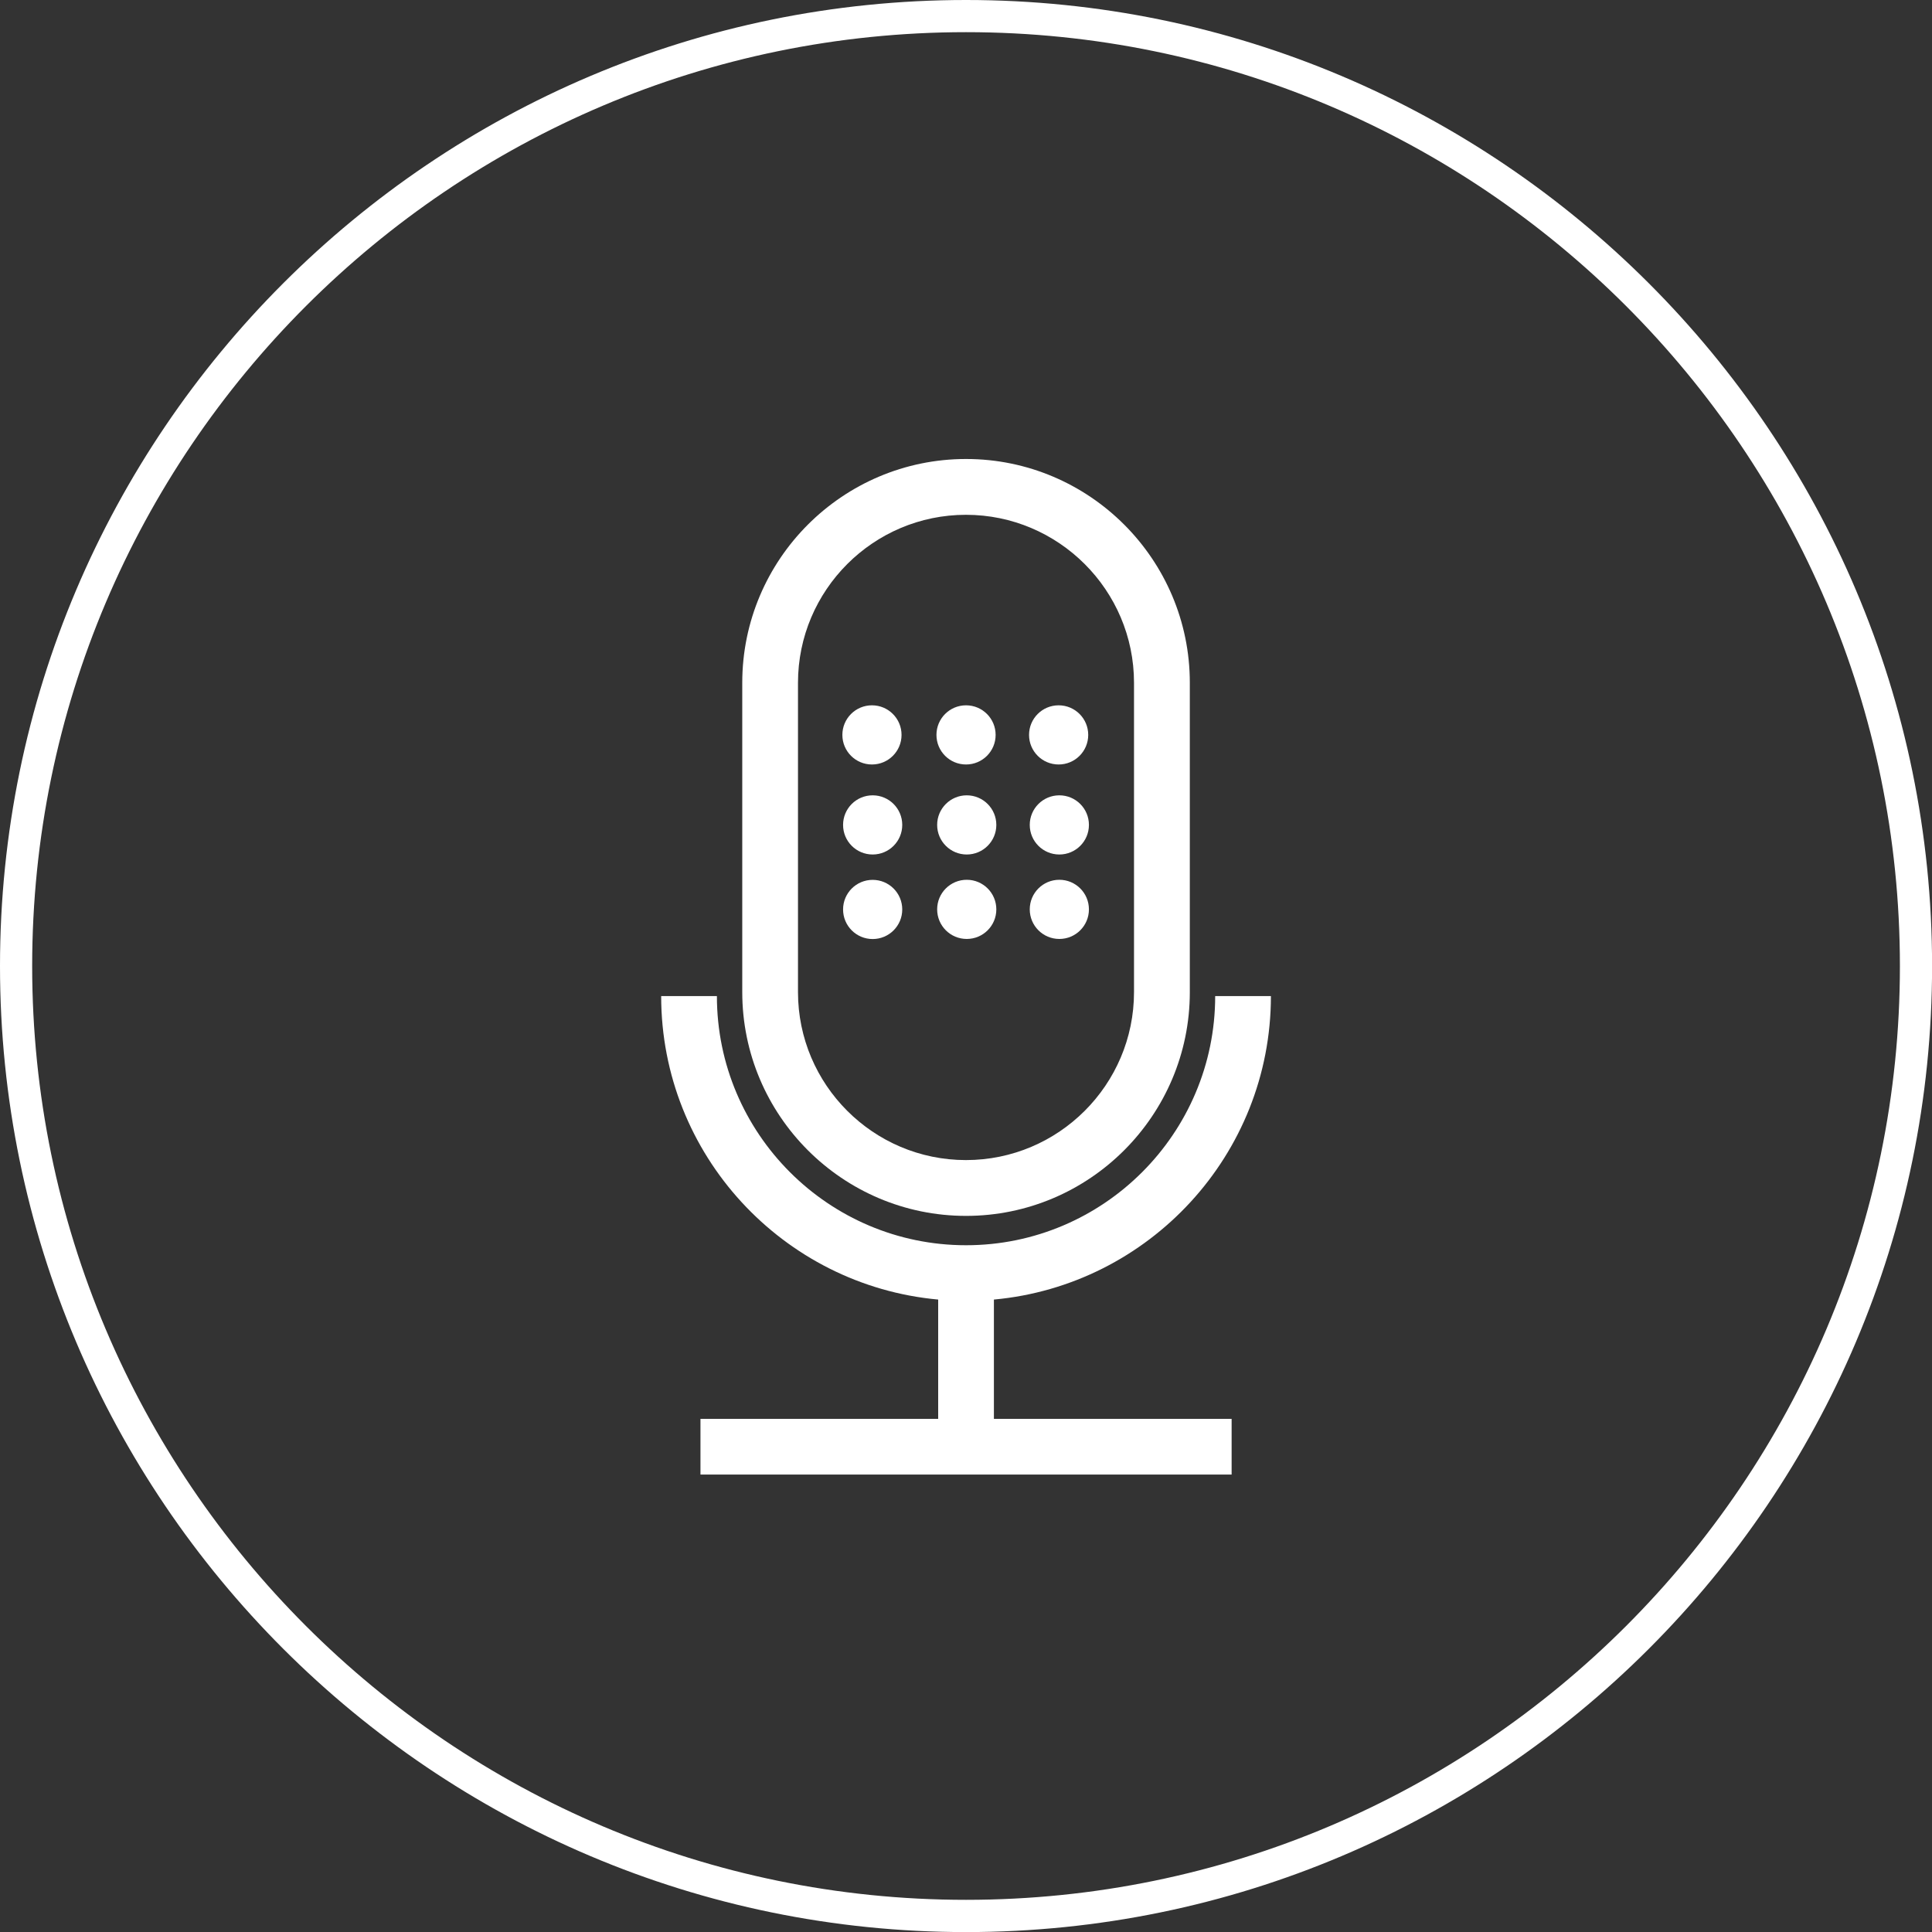
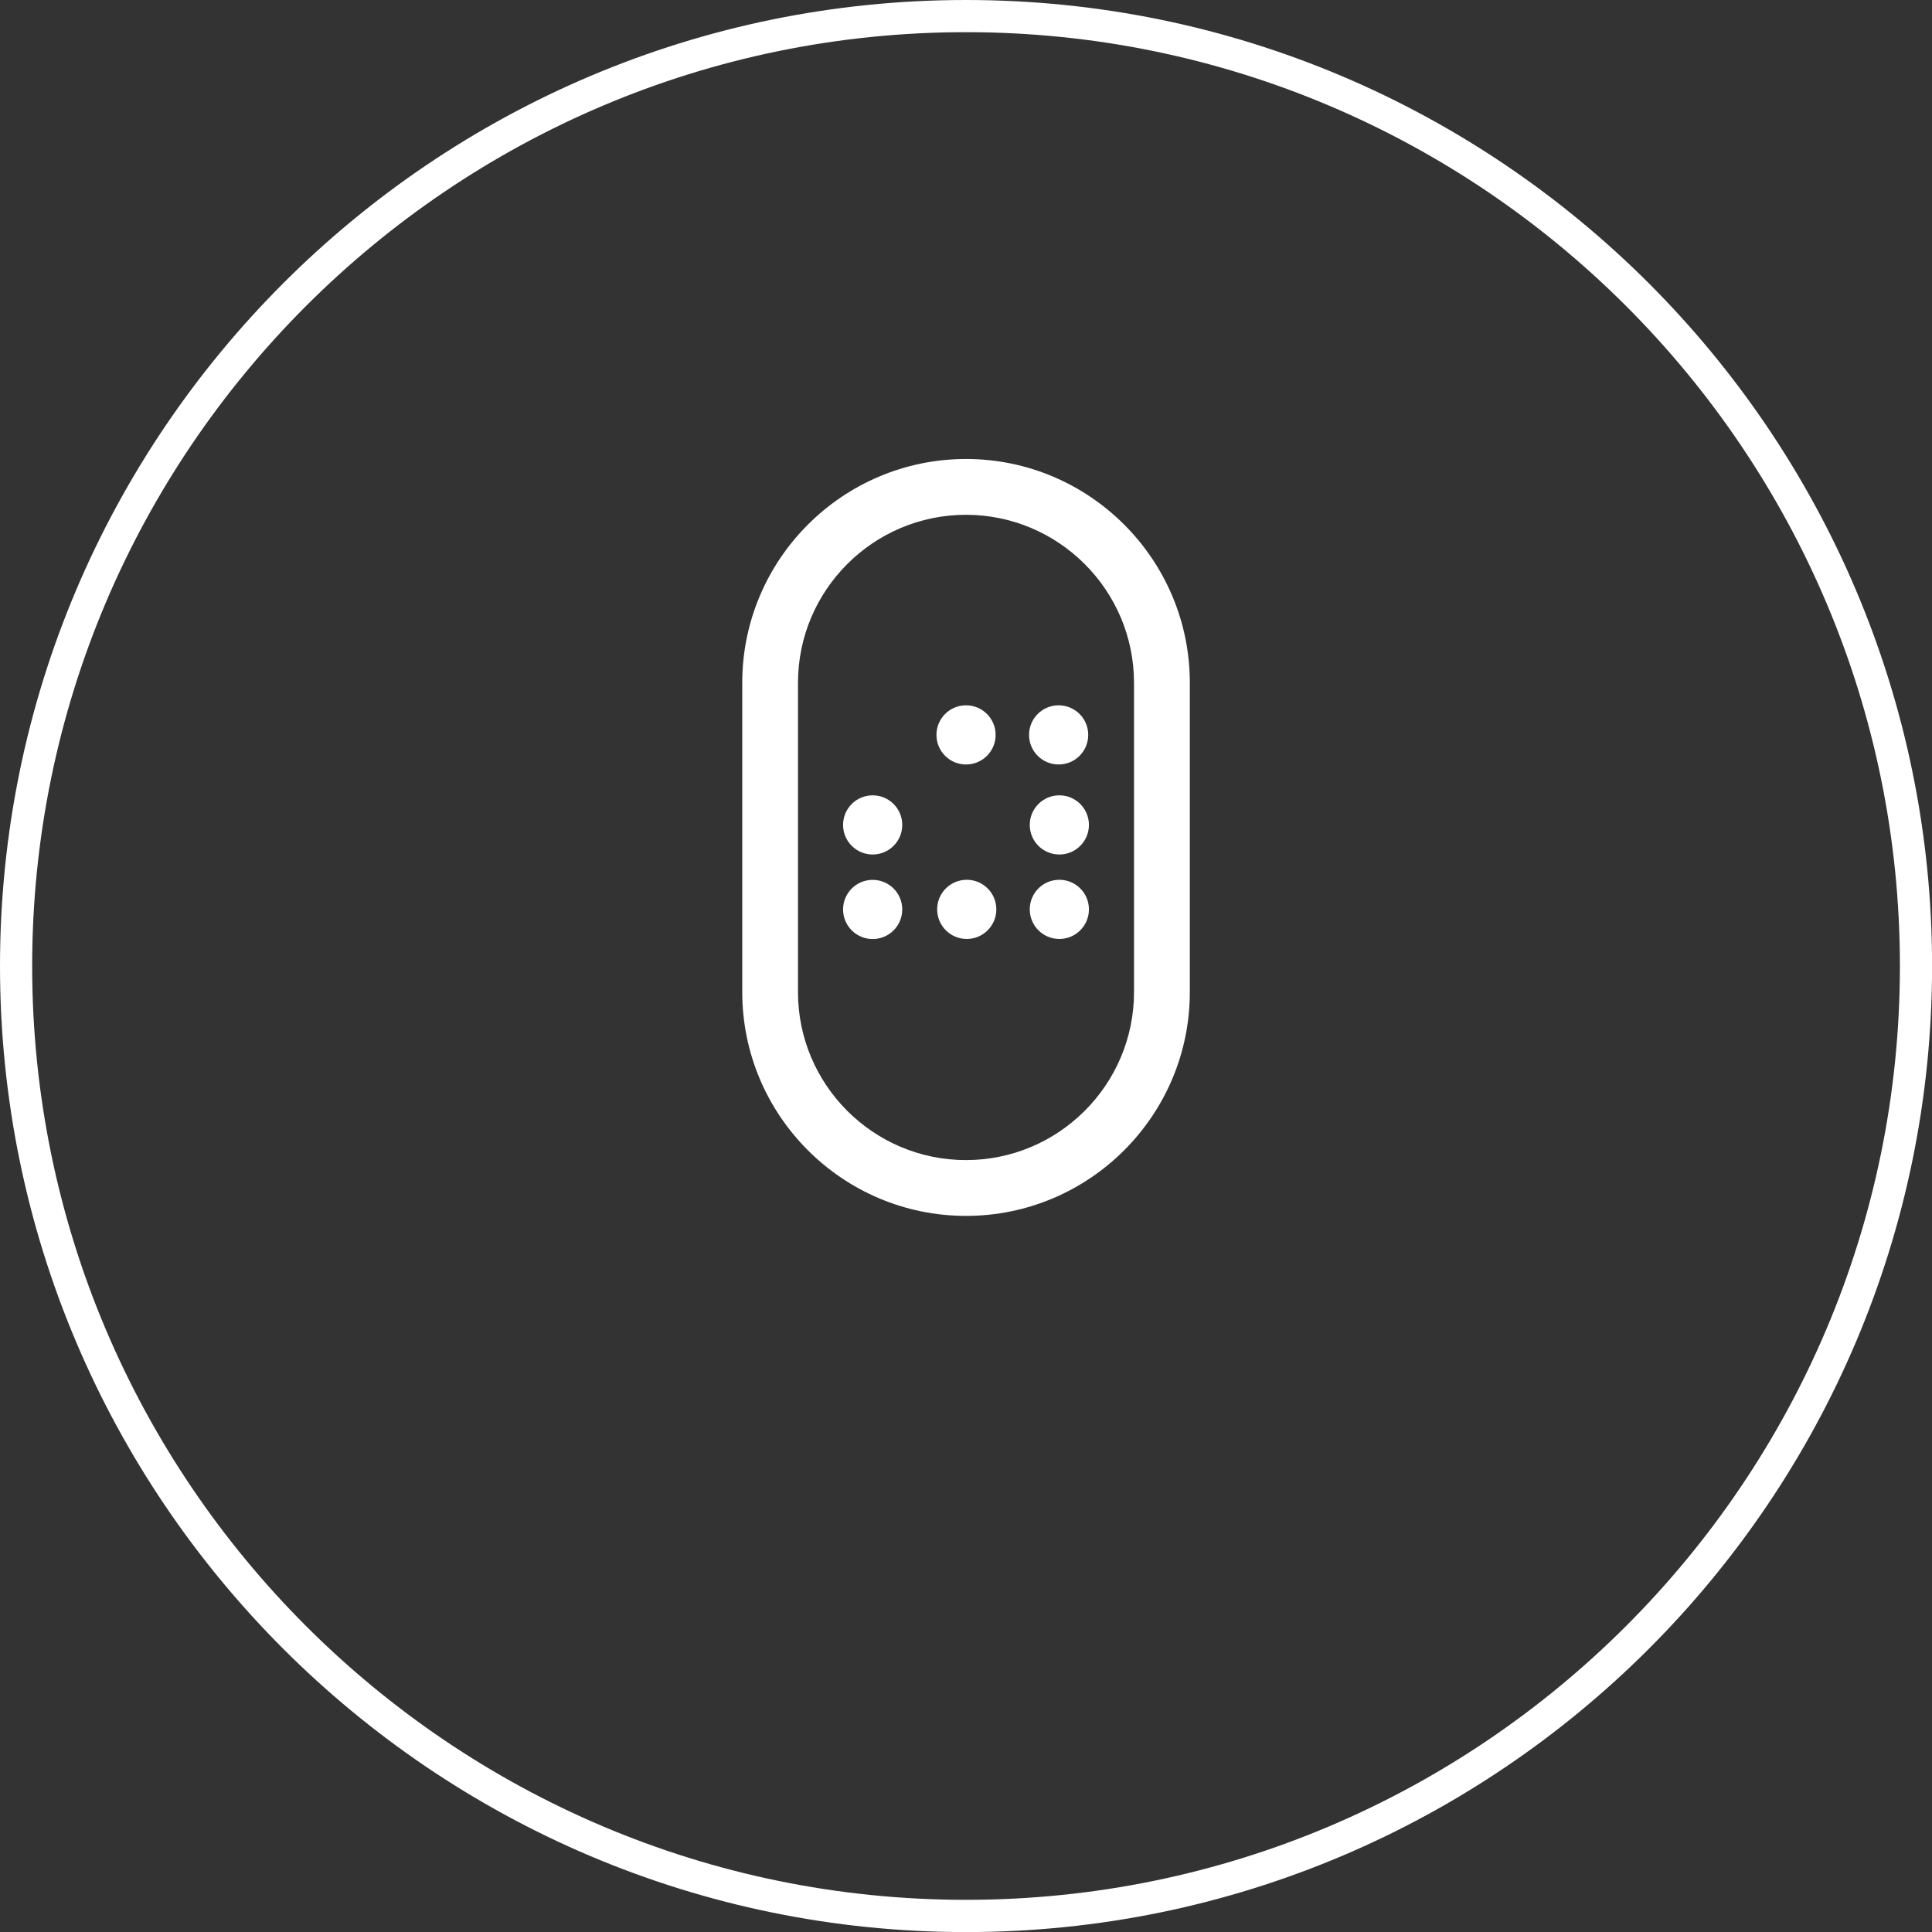
<svg xmlns="http://www.w3.org/2000/svg" id="Layer_1" width="87.08mm" height="87.08mm" viewBox="0 0 246.83 246.83">
  <rect x="0" y="0" width="246.83" height="246.83" fill="#333333" stroke="none" />
  <defs>
    <style>.cls-1{fill:#fff;stroke-width:0px;}</style>
  </defs>
  <path class="cls-1" d="M123.42,0C55.36,0,0,55.36,0,123.42s55.36,123.42,123.42,123.42,123.42-55.36,123.42-123.42S191.47,0,123.42,0ZM123.42,242.72c-65.79,0-119.31-53.52-119.31-119.3S57.63,4.11,123.42,4.11s119.31,53.52,119.31,119.31-53.52,119.3-119.31,119.3Z" />
  <path class="cls-1" d="M123.42,155.34c15.76,0,28.59-12.83,28.59-28.59v-39.52c0-15.76-12.83-28.59-28.59-28.59s-28.59,12.83-28.59,28.59v39.52c0,15.76,12.82,28.59,28.59,28.59ZM101.95,87.23c0-11.83,9.63-21.46,21.46-21.46s21.47,9.63,21.47,21.46v39.52c0,11.83-9.63,21.46-21.47,21.46s-21.46-9.63-21.46-21.46v-39.52Z" />
-   <path class="cls-1" d="M162.37,127.26h-7.12c0,17.55-14.28,31.83-31.83,31.83s-31.83-14.28-31.83-31.83h-7.12c0,20.28,15.58,36.97,35.39,38.77v15.24h-30.37v7.12h67.86v-7.12h-30.37v-15.24c19.81-1.81,35.39-18.5,35.39-38.77Z" />
-   <path class="cls-1" d="M111.4,97.67c2.09,0,3.78-1.69,3.78-3.78s-1.69-3.78-3.78-3.78-3.78,1.69-3.78,3.78,1.69,3.78,3.78,3.78Z" />
  <path class="cls-1" d="M123.42,97.67c2.09,0,3.78-1.69,3.78-3.78s-1.69-3.78-3.78-3.78-3.78,1.69-3.78,3.78,1.69,3.78,3.78,3.78Z" />
  <path class="cls-1" d="M135.25,97.67c2.09,0,3.78-1.69,3.78-3.78s-1.69-3.78-3.78-3.78-3.78,1.69-3.78,3.78,1.69,3.78,3.78,3.78Z" />
  <path class="cls-1" d="M111.49,101.61c-2.09,0-3.78,1.69-3.78,3.78s1.69,3.78,3.78,3.78,3.78-1.69,3.78-3.78-1.69-3.78-3.78-3.78Z" />
-   <circle class="cls-1" cx="123.51" cy="105.39" r="3.78" />
  <path class="cls-1" d="M135.34,101.61c-2.09,0-3.78,1.69-3.78,3.78s1.69,3.78,3.78,3.78,3.78-1.69,3.78-3.78-1.69-3.78-3.78-3.78Z" />
  <path class="cls-1" d="M111.49,119.97c2.09,0,3.78-1.69,3.78-3.78s-1.69-3.78-3.78-3.78-3.78,1.69-3.78,3.78,1.69,3.78,3.78,3.78Z" />
  <path class="cls-1" d="M123.51,112.4c-2.09,0-3.78,1.69-3.78,3.78s1.69,3.78,3.78,3.78,3.78-1.69,3.78-3.78-1.69-3.78-3.78-3.78Z" />
  <path class="cls-1" d="M135.34,112.4c-2.09,0-3.78,1.69-3.78,3.78s1.69,3.78,3.78,3.78,3.78-1.69,3.78-3.78-1.69-3.78-3.78-3.78Z" />
</svg>